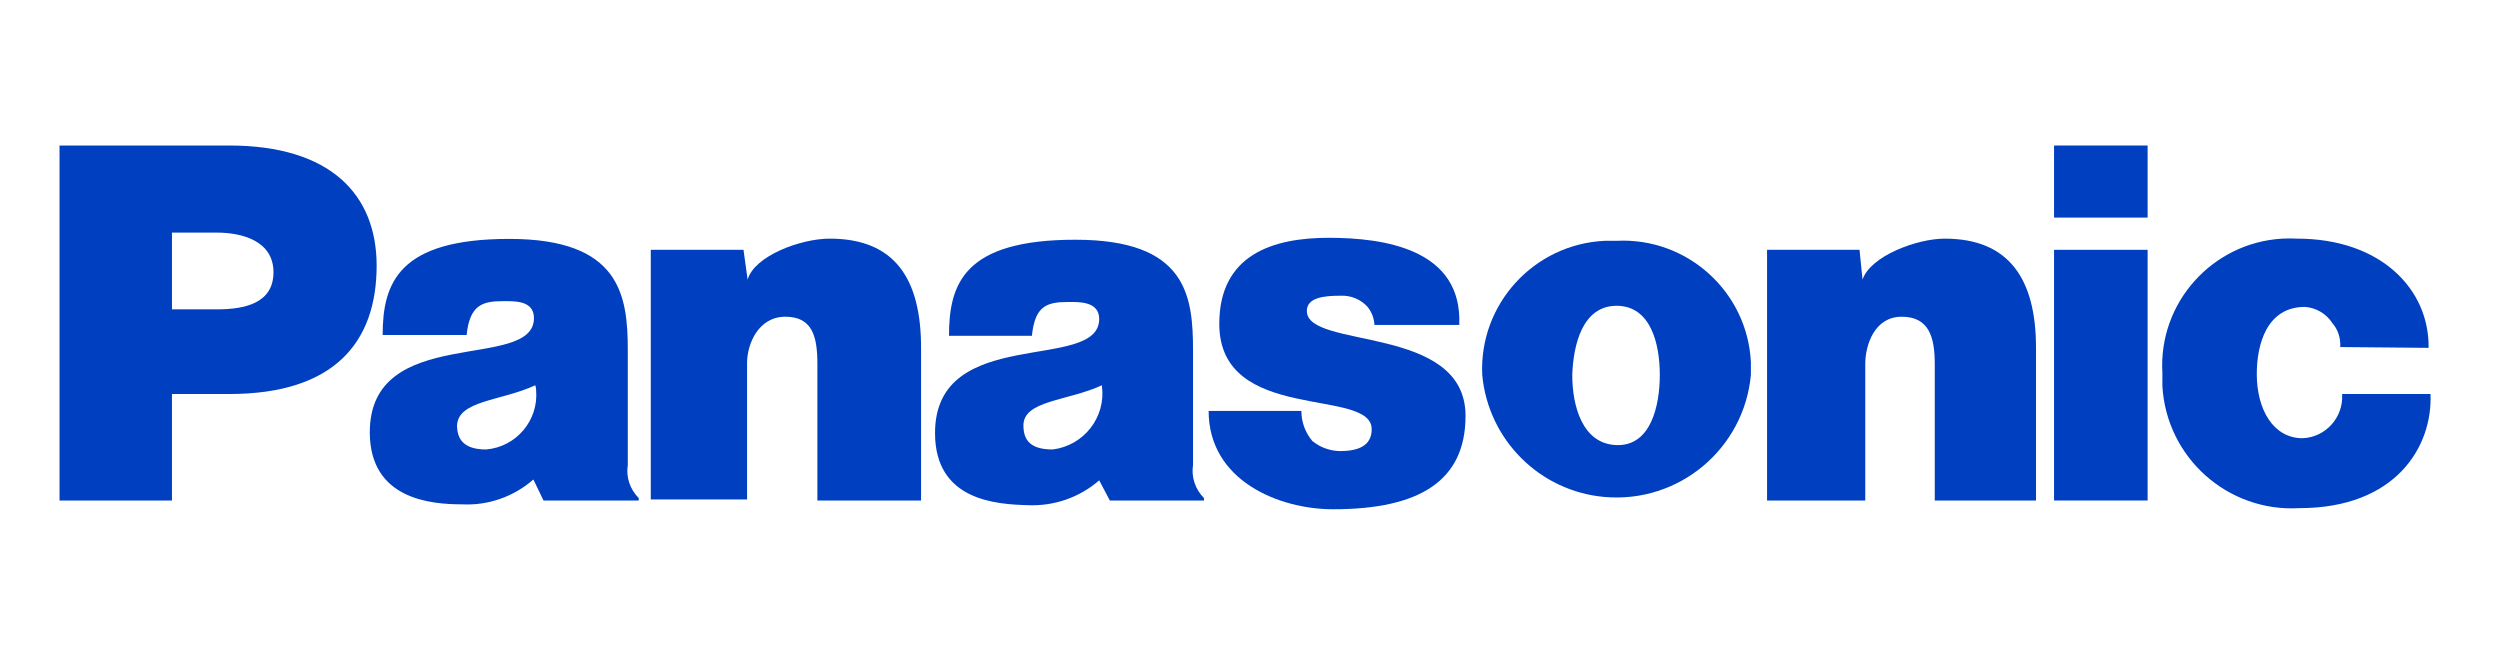
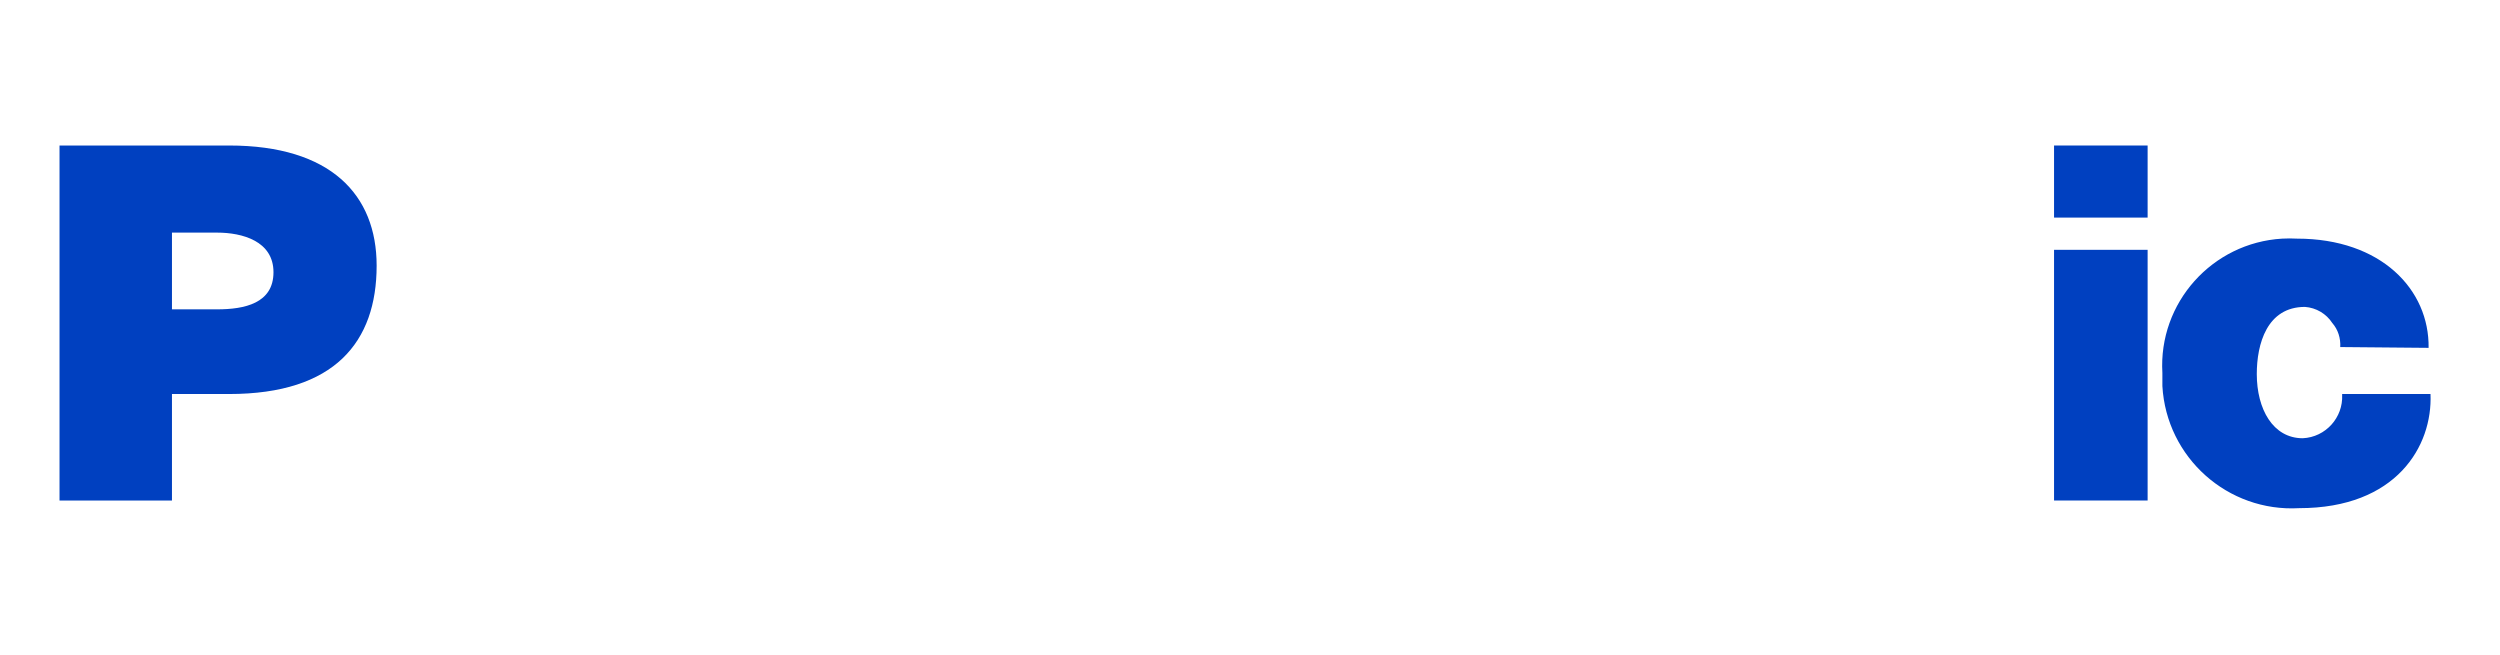
<svg xmlns="http://www.w3.org/2000/svg" width="84" height="22" viewBox="0 0 84 22" fill="none">
-   <path fill-rule="evenodd" clip-rule="evenodd" d="M21.866 8.394H24.982L25.12 9.394C25.35 8.596 26.903 8.018 27.878 8.018C30.066 8.018 30.948 9.367 30.948 11.688V16.817H27.464V12.229C27.464 11.312 27.299 10.642 26.389 10.642C25.479 10.642 25.102 11.56 25.102 12.193V16.781H21.866V8.394Z" fill="#0040C0" />
  <path fill-rule="evenodd" clip-rule="evenodd" d="M2 16.817V4.889H7.7C11.11 4.889 12.655 6.541 12.655 8.926C12.655 11.486 11.248 13.239 7.7 13.239H5.778V16.817H2ZM7.295 10.394C8.214 10.394 9.189 10.193 9.189 9.147C9.189 8.1 8.141 7.816 7.295 7.816H5.778V10.394H7.295Z" fill="#0040C0" />
-   <path fill-rule="evenodd" clip-rule="evenodd" d="M59.373 8.394H62.48L62.581 9.394C62.848 8.596 64.42 8.018 65.339 8.018C67.499 8.018 68.41 9.367 68.41 11.688V16.817H65.008V12.229C65.008 11.312 64.806 10.642 63.896 10.642C62.986 10.642 62.673 11.587 62.673 12.229V16.817H59.373V8.394Z" fill="#0040C0" />
-   <path fill-rule="evenodd" clip-rule="evenodd" d="M43.726 13.808C43.726 14.175 43.855 14.533 44.094 14.817C44.351 15.028 44.673 15.147 45.013 15.157C45.62 15.157 46.089 14.991 46.089 14.422C46.089 13 40.968 14.248 40.968 10.881C40.968 8.532 42.807 7.99 44.645 7.99C46.484 7.99 49.141 8.357 49.031 10.917H46.181C46.172 10.697 46.089 10.486 45.951 10.312C45.721 10.055 45.381 9.917 45.032 9.936C44.453 9.936 43.91 10.009 43.91 10.449C43.91 11.752 49.242 10.881 49.242 13.973C49.242 16.138 47.725 17.111 44.793 17.111C42.954 17.111 40.61 16.138 40.61 13.808H43.726Z" fill="#0040C0" />
  <path fill-rule="evenodd" clip-rule="evenodd" d="M78.632 11.661C78.65 11.367 78.558 11.073 78.365 10.853C78.163 10.541 77.823 10.339 77.446 10.312C76.168 10.312 75.828 11.56 75.828 12.569C75.828 13.744 76.37 14.725 77.372 14.725C78.144 14.689 78.733 14.028 78.696 13.266C78.696 13.266 78.696 13.248 78.696 13.239H81.665C81.739 14.992 80.516 17.074 77.253 17.074C74.853 17.212 72.794 15.377 72.656 12.973C72.656 12.826 72.656 12.679 72.656 12.532C72.518 10.174 74.329 8.156 76.683 8.018C76.848 8.009 77.014 8.009 77.179 8.018C80.011 8.018 81.629 9.734 81.601 11.688L78.632 11.661Z" fill="#0040C0" />
-   <path fill-rule="evenodd" clip-rule="evenodd" d="M18.262 16.818L17.922 16.111C17.26 16.689 16.405 16.992 15.523 16.946C14.484 16.946 12.425 16.781 12.425 14.524C12.425 10.853 17.941 12.505 17.941 10.688C17.941 10.082 17.269 10.119 16.892 10.119C16.212 10.119 15.78 10.248 15.679 11.257H12.857C12.857 9.504 13.399 8.027 17.113 8.027C20.827 8.027 21.094 9.908 21.094 11.762V15.625C21.029 16.028 21.167 16.441 21.461 16.735V16.818H18.262ZM17.986 12.945C16.837 13.477 15.394 13.45 15.357 14.294C15.357 14.826 15.661 15.102 16.332 15.102C17.343 15.019 18.097 14.129 18.014 13.12C18.014 13.065 18.005 13 17.986 12.945ZM37.291 16.818L36.933 16.139C36.271 16.717 35.416 17.01 34.543 16.974C33.467 16.946 31.417 16.818 31.417 14.551C31.417 10.881 36.933 12.532 36.933 10.716C36.933 10.11 36.225 10.147 35.885 10.147C35.177 10.147 34.773 10.275 34.672 11.284H31.886C31.886 9.532 32.392 8.055 36.133 8.055C39.875 8.055 40.086 9.936 40.086 11.789V15.625C40.022 16.028 40.16 16.441 40.454 16.735V16.818H37.282H37.291ZM37.025 12.945C35.876 13.477 34.387 13.45 34.387 14.294C34.387 14.826 34.662 15.102 35.37 15.102C36.418 14.973 37.163 14.019 37.025 12.973C37.025 12.973 37.025 12.954 37.025 12.945Z" fill="#0040C0" />
  <path fill-rule="evenodd" clip-rule="evenodd" d="M72.16 16.817V8.394H69.016V16.817H72.16ZM69.016 7.311H72.16V4.889H69.016V7.311Z" fill="#0040C0" />
-   <path fill-rule="evenodd" clip-rule="evenodd" d="M54.317 8.091C56.688 7.972 58.711 9.798 58.83 12.165C58.83 12.312 58.83 12.45 58.83 12.597C58.601 15.083 56.404 16.918 53.912 16.698C51.733 16.506 50.005 14.78 49.803 12.597C49.693 10.22 51.541 8.201 53.921 8.091C54.069 8.091 54.206 8.091 54.353 8.091H54.317ZM52.828 12.597C52.828 13.643 53.168 14.918 54.317 14.955C55.466 14.992 55.769 13.643 55.769 12.597C55.769 11.55 55.466 10.275 54.317 10.275C53.168 10.275 52.864 11.587 52.828 12.597Z" fill="#0040C0" />
</svg>